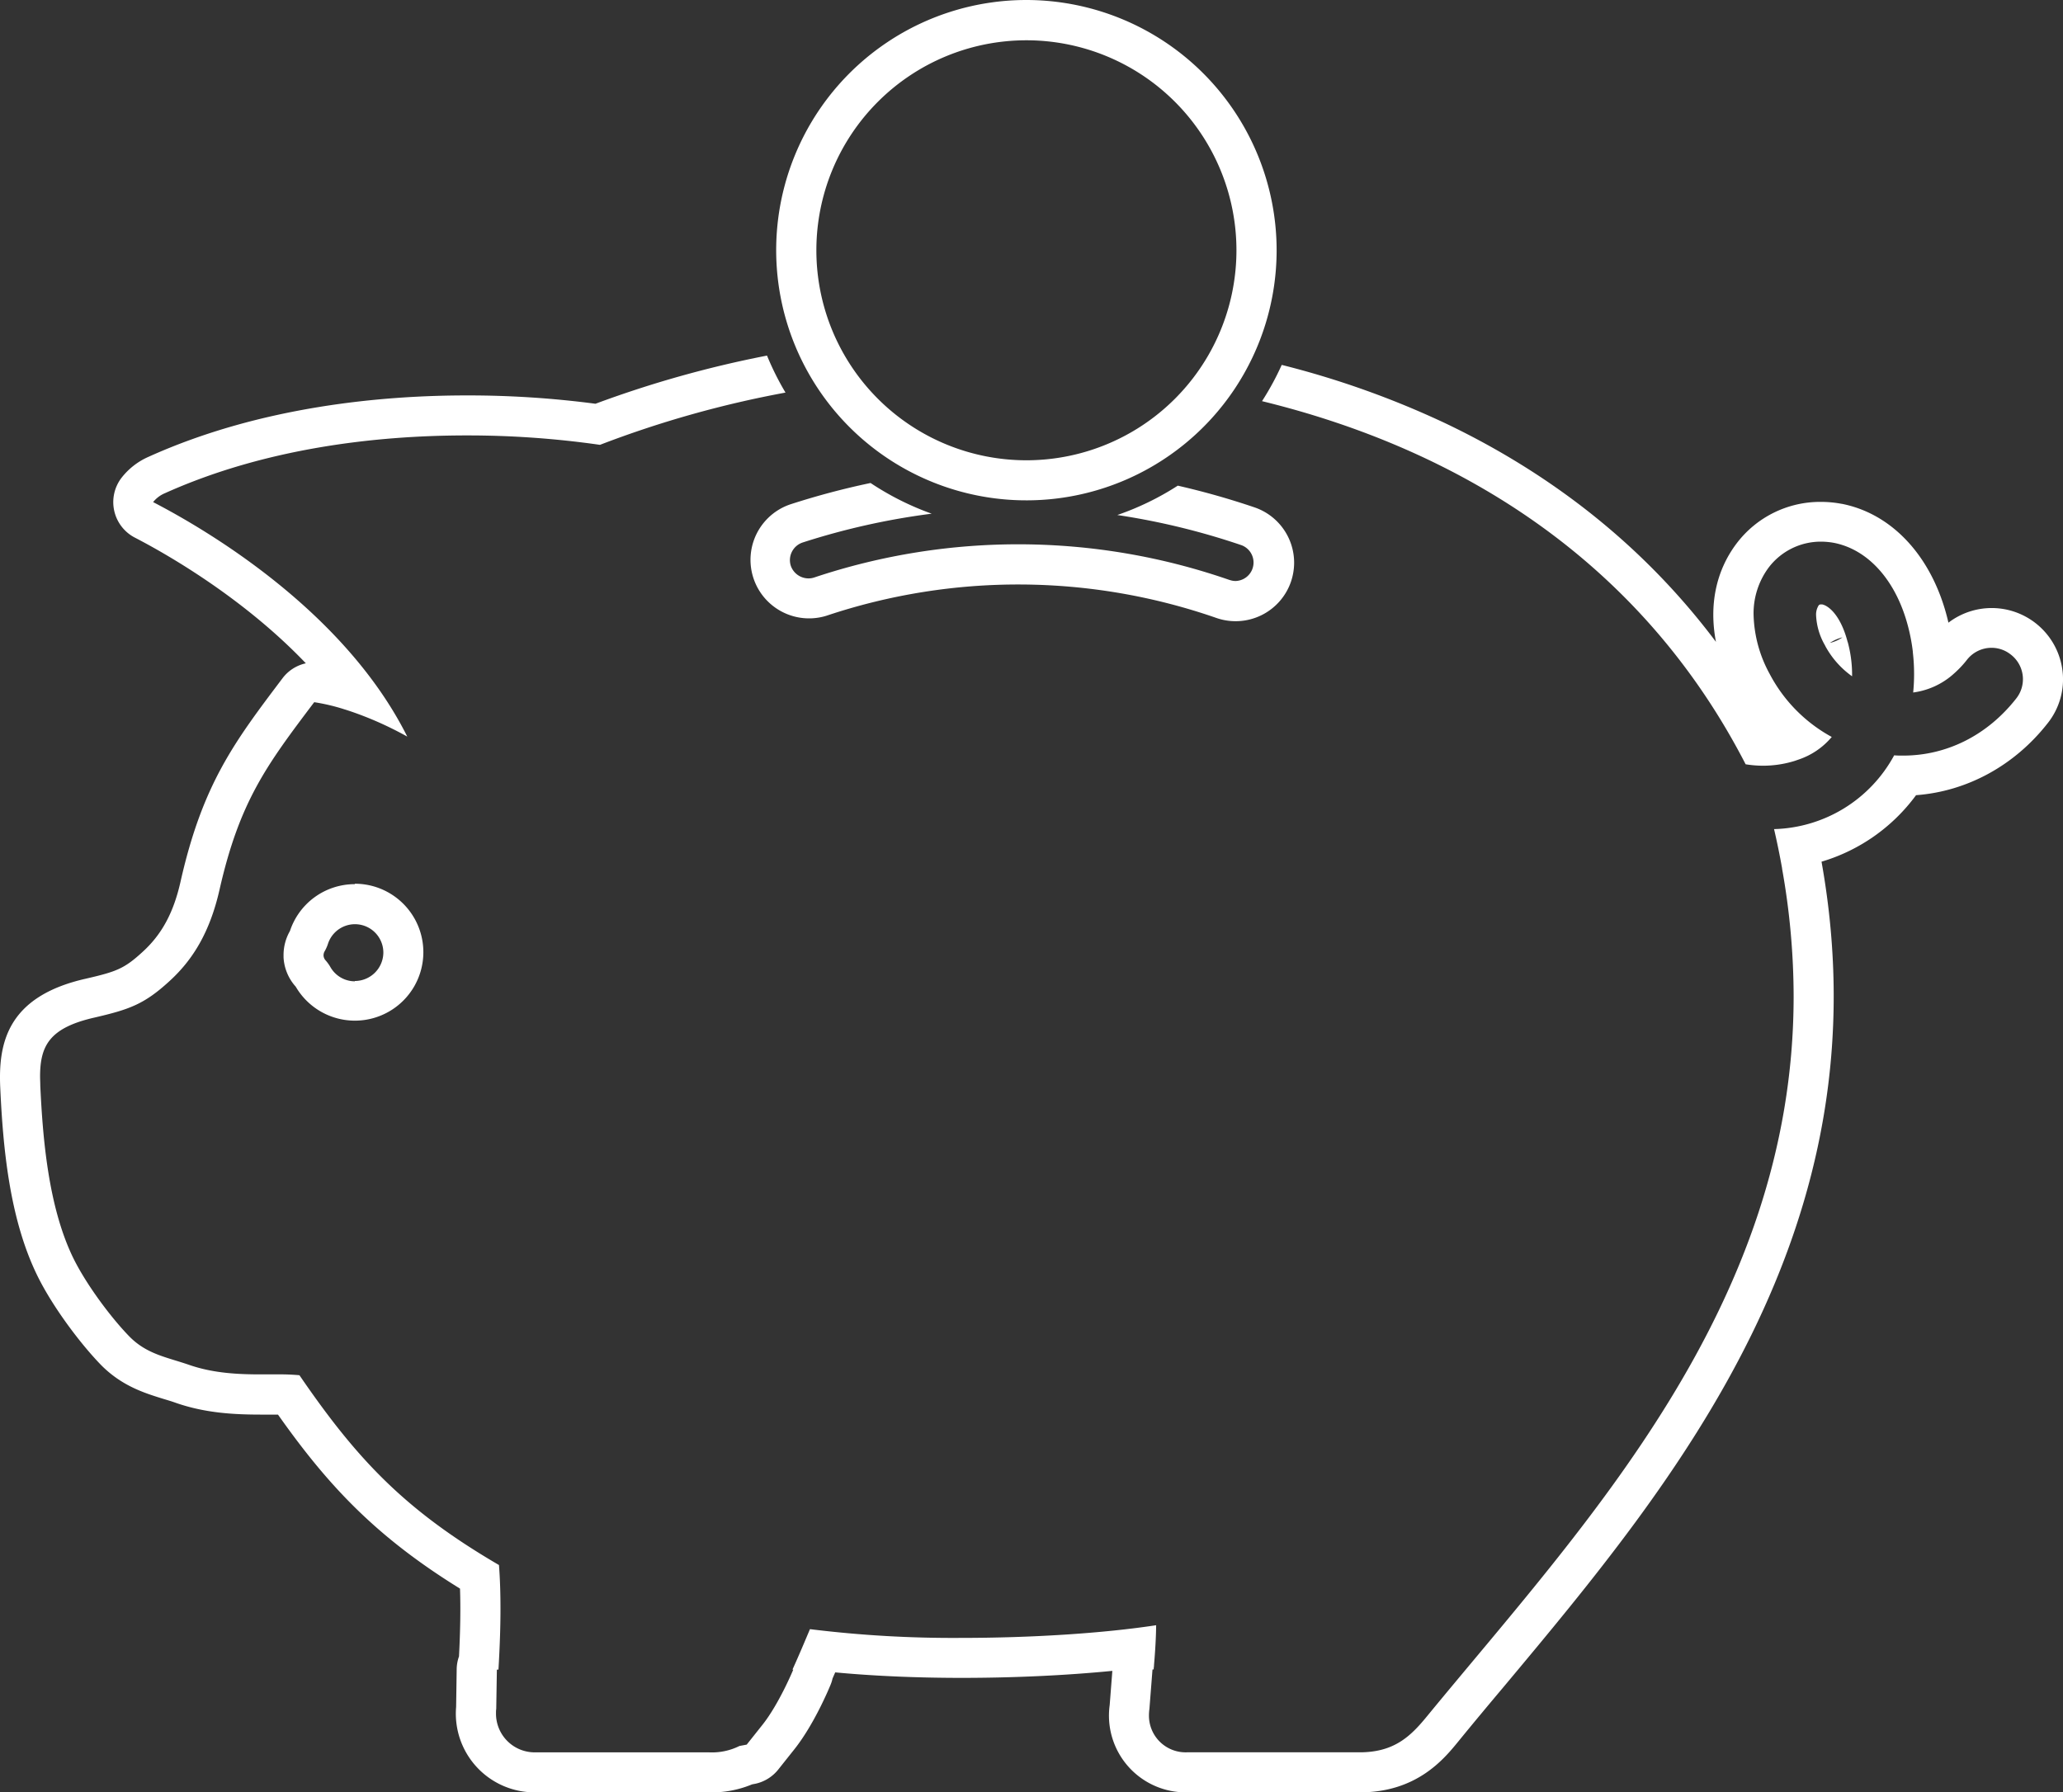
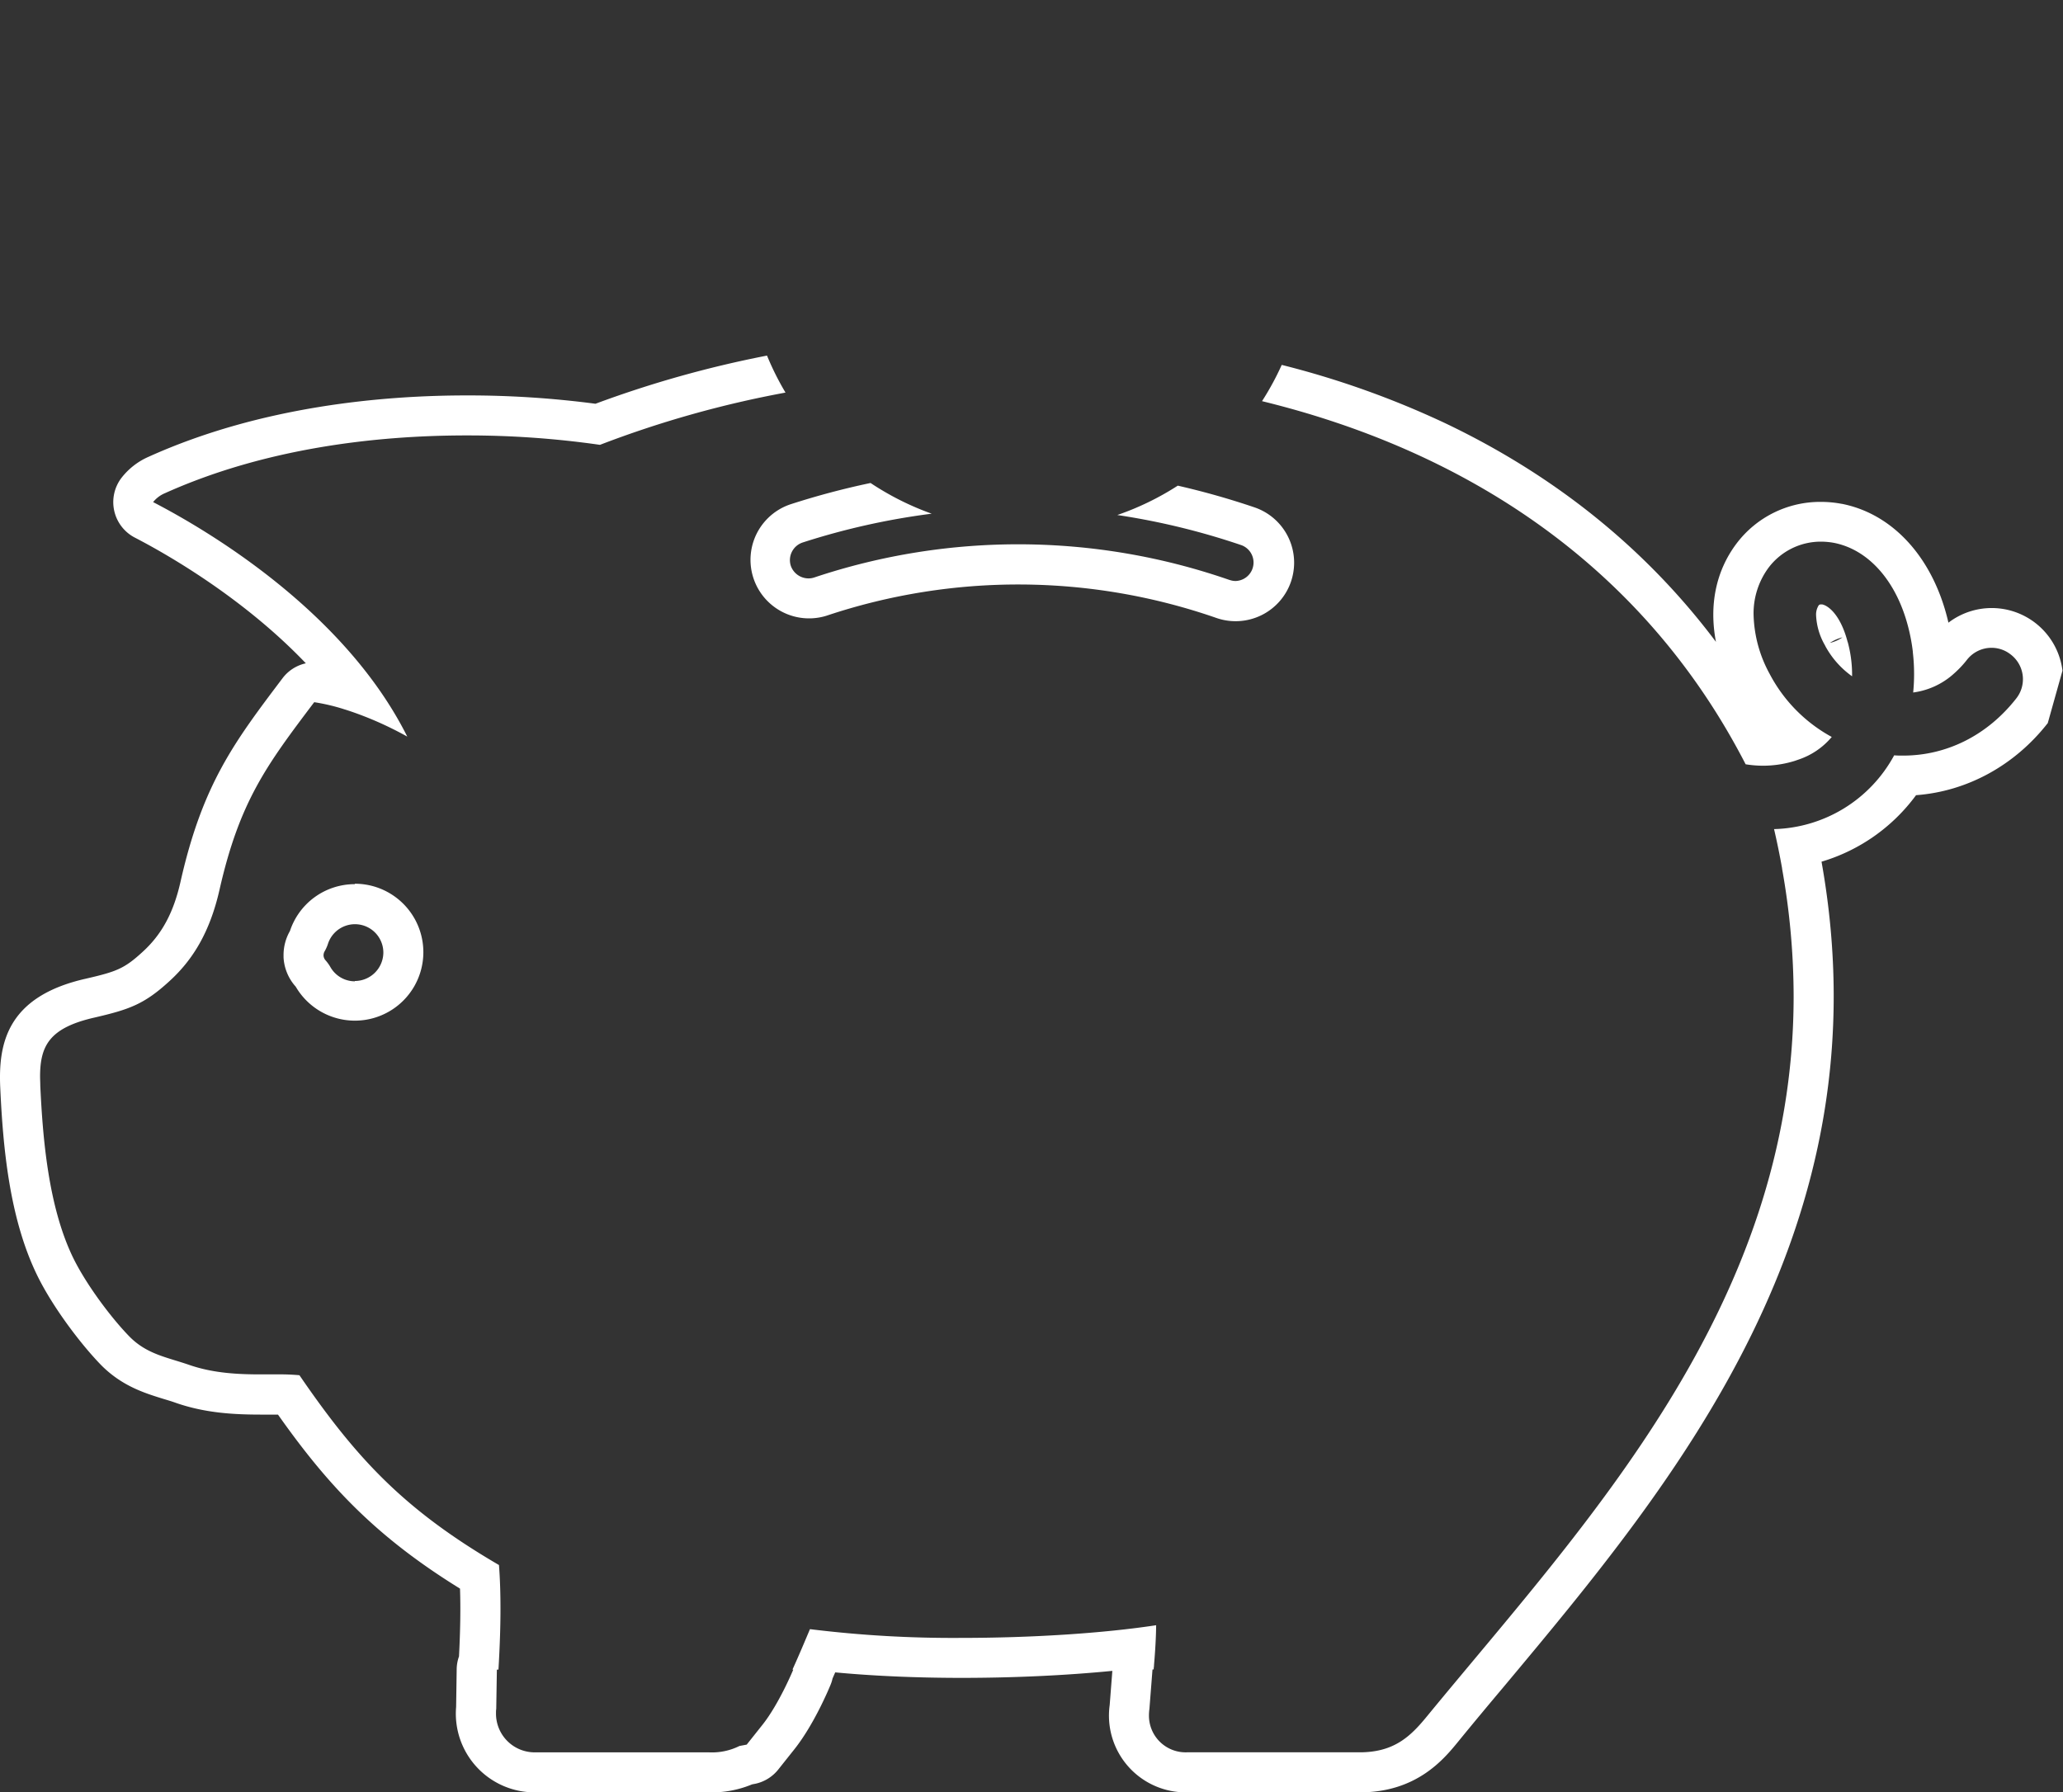
<svg xmlns="http://www.w3.org/2000/svg" viewBox="0 0 589.33 512.11">
  <rect x="0" y="0" width="589.33" height="512.11" fill="#333333" stroke="none" />
  <defs>
    <style>.cls-1{fill:#fff;}</style>
  </defs>
  <title>cochon</title>
  <g id="Layer_2" data-name="Layer 2">
    <g id="Layer_1-2" data-name="Layer 1">
-       <path id="Hucha_con_moneda" data-name="Hucha con moneda" class="cls-1" d="M581.5,178h0l.06,0ZM229.3,155a204,204,0,0,1,36.85-8.23A80.18,80.18,0,0,1,248.69,138a222.92,222.92,0,0,0-22.94,6.11,16.73,16.73,0,0,0,10.37,31.81,172.42,172.42,0,0,1,111.47.68,16.72,16.72,0,0,0,21.21-10.44,17,17,0,0,0,.89-5.36,16.71,16.71,0,0,0-11.33-15.84,222.3,222.3,0,0,0-21.91-6.2,79.53,79.53,0,0,1-17.27,8.39,203.21,203.21,0,0,1,35.49,8.63A5.28,5.28,0,0,1,353,166a5.11,5.11,0,0,1-1.66-.27l-.05,0A183.82,183.82,0,0,0,232.59,165h0a5.14,5.14,0,0,1-1.63.26,5.37,5.37,0,0,1-5.07-3.65A5.31,5.31,0,0,1,229.3,155Zm359.88,36.62a20.37,20.37,0,0,0-32.58-13.71c-.14-.62-.29-1.25-.46-1.88-4.53-17.28-15.73-29.28-30-32.08l-.07,0a31.65,31.65,0,0,0-5.89-.55A29.93,29.93,0,0,0,496,155.39c-5.86,7.83-7.8,17.6-5.81,28C470.38,157,444.47,136,412.87,120.93a255.87,255.87,0,0,0-46.72-16.67,80.87,80.87,0,0,1-5.63,10.36C417,128.41,468.73,160.21,498.67,218.37a31.31,31.31,0,0,0,4.92.41,30.56,30.56,0,0,0,9.05-1.36l1.19-.41a21.1,21.1,0,0,0,9.44-6.45,43.55,43.55,0,0,1-17.78-18.09,36.93,36.93,0,0,1-4.55-16.78,21.93,21.93,0,0,1,4.24-13.44,18.69,18.69,0,0,1,15-7.49,20.86,20.86,0,0,1,3.75.35c9.82,1.94,17.71,10.81,21.11,23.77a53,53,0,0,1,1.4,7.36,1.11,1.11,0,0,0,0,.19,54.07,54.07,0,0,1,.35,6.2c0,1.76-.09,3.51-.26,5.23a21.55,21.55,0,0,0,10.53-4.45c.39-.31.78-.64,1.17-1a28.86,28.86,0,0,0,3.67-3.9,8.92,8.92,0,0,1,7-3.42,8.8,8.8,0,0,1,5.49,1.91A8.88,8.88,0,0,1,576,199.53c-8.26,10.56-19.89,16.36-32.35,16.36-.85,0-1.7,0-2.55-.08a40.18,40.18,0,0,1-34.31,21.08q1.31,5.66,2.29,11.18a1.3,1.3,0,0,0,0,.13,208.06,208.06,0,0,1,3.3,36.67c-.09,88.55-60,151-104.68,205.44-4.73,5.79-9.42,10.36-19.3,10.36H339.06A10.47,10.47,0,0,1,328.22,490a12.81,12.81,0,0,1,.13-1.72l.88-11.28h.34c0-.34.05-.68.09-1,0-.08,0-.14,0-.22.35-4.06.58-8,.61-11.42-15.15,2.31-35.59,3.62-55.63,3.62a332.44,332.44,0,0,1-43.26-2.5c-1.32,3.11-3.06,7.3-5,11.56h.23s-4,9.68-8.73,15.68l-4.57,5.75-2.07.39a17.61,17.61,0,0,1-8.74,1.82H153a11.06,11.06,0,0,1-11.31-11.16c0-.42,0-.84.07-1.26l.18-11.22h.45c.34-5.62.58-11.56.58-17.39,0-4.27-.12-8.47-.43-12.49-27.2-15.85-40.79-30.57-57-54.23a59.73,59.73,0,0,0-6.13-.24l-2.28,0H74.66c-6.29,0-13.57-.26-20.67-2.73-6.3-2.18-12-3-17-8.07-5.25-5.37-12.53-15.08-16.26-22.86-6.93-14.52-8.52-33.8-9.22-48.81,0-.91-.06-1.77-.06-2.61,0-8.84,2.69-13.93,15.49-16.86,10-2.32,14.26-3.8,21.48-10.43,6.68-6.09,11.54-14,14.29-26.11,5.74-25.33,13.55-35.7,27.05-53.58a55.92,55.92,0,0,1,8.5,2c2.75.85,5.4,1.85,7.77,2.83a100,100,0,0,1,10.31,5c-18.13-36.25-57.85-59.36-72.6-67a8.53,8.53,0,0,1,3.39-2.55c28.46-12.8,60.09-16.5,86.14-16.5a265.76,265.76,0,0,1,38.12,2.69,298.74,298.74,0,0,1,53-14.93,80.15,80.15,0,0,1-5.28-10.57,310.71,310.71,0,0,0-49,13.76,278.54,278.54,0,0,0-36.78-2.38c-23.7,0-58.68,3-90.83,17.51a19.84,19.84,0,0,0-7.8,6.05,11.42,11.42,0,0,0,3.85,17.08c8.28,4.28,30.58,16.79,48.82,35.9a11.36,11.36,0,0,0-6.67,4.28c-13.73,18.17-22.8,30.17-29.09,57.94-2,9-5.38,15.22-10.84,20.2-5.27,4.84-7.47,5.67-16.34,7.71C1.93,284.76-.5,298.23.07,310.75c.79,17.3,2.65,37.14,10.34,53.2,4.4,9.21,12.58,20,18.4,26,6,6.11,12.63,8.12,17.93,9.76,1.23.37,2.39.71,3.51,1.12,8.49,2.95,16.75,3.35,24.41,3.35h4.75c14.17,20.07,27.76,34.74,52,49.72.19,5.58.09,12-.29,19.37a11.27,11.27,0,0,0-.66,3.63l-.16,10.8A22.49,22.49,0,0,0,153,512.11h49.57a29.9,29.9,0,0,0,12.27-2.28c.29-.05.58-.12.86-.16a11.44,11.44,0,0,0,6.63-4.09l4.58-5.76c5.62-7.06,9.89-17.31,10.35-18.44a10.41,10.41,0,0,0,.57-1.8l.76-1.75c10.62,1,22.91,1.57,36.09,1.57,15,0,30-.71,43.08-2l-.76,9.78a21.93,21.93,0,0,0,22.09,24.93h49.36c16.25,0,24-9.46,28.15-14.55S425,487.37,429.52,482c49-58.63,109.53-131.08,90.83-235.8a51.78,51.78,0,0,0,27-19c14.55-1.08,28.12-8.44,37.63-20.6A20.15,20.15,0,0,0,589.18,191.57Zm-487.82,61A19.5,19.5,0,0,0,82.83,266a13.8,13.8,0,0,0-1.83,6.8c0,.24,0,.5,0,.76a13.59,13.59,0,0,0,3.48,8.35,19.56,19.56,0,1,0,16.86-29.41Zm0,27.76a8.06,8.06,0,0,1-7-4.11,11.56,11.56,0,0,0-1.31-1.83,2.25,2.25,0,0,1-.62-1.34,2.3,2.3,0,0,1,.31-1.3,11,11,0,0,0,.94-2.11,8.11,8.11,0,0,1,15.83,2.53A8.17,8.17,0,0,1,101.36,280.29Zm426.46-96.9c-2-7.78-5.53-10.43-7.25-10.78l-.39,0a.72.72,0,0,0-.71.37,4.92,4.92,0,0,0-.67,2.81,18.75,18.75,0,0,0,2.37,8.21l.16.29.15.3a25.47,25.47,0,0,0,7.6,8.55v-.58A35.59,35.59,0,0,0,527.82,183.39Zm-5.3.35a13.26,13.26,0,0,1,1.42-.84,12,12,0,0,1,2.4-.89A10.42,10.42,0,0,1,522.52,183.74Z" />
-       <path class="cls-1" d="M293.21,0a71.48,71.48,0,1,0,71.48,71.46A71.55,71.55,0,0,0,293.21,0Zm0,131.51a60,60,0,1,1,60-60A60,60,0,0,1,293.21,131.51Z" />
+       <path id="Hucha_con_moneda" data-name="Hucha con moneda" class="cls-1" d="M581.5,178h0l.06,0ZM229.3,155a204,204,0,0,1,36.85-8.23A80.18,80.18,0,0,1,248.69,138a222.92,222.92,0,0,0-22.94,6.11,16.73,16.73,0,0,0,10.37,31.81,172.42,172.42,0,0,1,111.47.68,16.72,16.72,0,0,0,21.21-10.44,17,17,0,0,0,.89-5.36,16.71,16.71,0,0,0-11.33-15.84,222.3,222.3,0,0,0-21.91-6.2,79.53,79.53,0,0,1-17.27,8.39,203.21,203.21,0,0,1,35.49,8.63A5.28,5.28,0,0,1,353,166a5.11,5.11,0,0,1-1.66-.27l-.05,0A183.82,183.82,0,0,0,232.59,165h0a5.14,5.14,0,0,1-1.63.26,5.37,5.37,0,0,1-5.07-3.65A5.31,5.31,0,0,1,229.3,155Zm359.88,36.62a20.37,20.37,0,0,0-32.58-13.71c-.14-.62-.29-1.25-.46-1.88-4.53-17.28-15.73-29.28-30-32.08l-.07,0a31.65,31.65,0,0,0-5.89-.55A29.93,29.93,0,0,0,496,155.39c-5.86,7.83-7.8,17.6-5.81,28C470.38,157,444.47,136,412.87,120.93a255.87,255.87,0,0,0-46.72-16.67,80.87,80.87,0,0,1-5.63,10.36C417,128.41,468.73,160.21,498.67,218.37a31.31,31.31,0,0,0,4.92.41,30.56,30.56,0,0,0,9.05-1.36l1.19-.41a21.1,21.1,0,0,0,9.44-6.45,43.55,43.55,0,0,1-17.78-18.09,36.93,36.93,0,0,1-4.55-16.78,21.93,21.93,0,0,1,4.24-13.44,18.69,18.69,0,0,1,15-7.49,20.86,20.86,0,0,1,3.75.35c9.82,1.94,17.71,10.81,21.11,23.77a53,53,0,0,1,1.4,7.36,1.11,1.11,0,0,0,0,.19,54.07,54.07,0,0,1,.35,6.2c0,1.76-.09,3.51-.26,5.23a21.55,21.55,0,0,0,10.53-4.45c.39-.31.78-.64,1.17-1a28.86,28.86,0,0,0,3.67-3.9,8.92,8.92,0,0,1,7-3.42,8.8,8.8,0,0,1,5.49,1.91A8.88,8.88,0,0,1,576,199.53c-8.26,10.56-19.89,16.36-32.35,16.36-.85,0-1.7,0-2.55-.08a40.18,40.18,0,0,1-34.31,21.08q1.31,5.66,2.29,11.18a1.3,1.3,0,0,0,0,.13,208.06,208.06,0,0,1,3.3,36.67c-.09,88.55-60,151-104.68,205.44-4.73,5.79-9.42,10.36-19.3,10.36H339.06A10.47,10.47,0,0,1,328.22,490a12.81,12.81,0,0,1,.13-1.72l.88-11.28h.34c0-.34.05-.68.09-1,0-.08,0-.14,0-.22.35-4.06.58-8,.61-11.42-15.15,2.31-35.59,3.62-55.63,3.62a332.44,332.44,0,0,1-43.26-2.5c-1.32,3.11-3.06,7.3-5,11.56h.23s-4,9.68-8.73,15.68l-4.57,5.75-2.07.39a17.61,17.61,0,0,1-8.74,1.82H153a11.06,11.06,0,0,1-11.31-11.16c0-.42,0-.84.07-1.26l.18-11.22h.45c.34-5.62.58-11.56.58-17.39,0-4.27-.12-8.47-.43-12.49-27.2-15.85-40.79-30.57-57-54.23a59.73,59.73,0,0,0-6.13-.24l-2.28,0H74.66c-6.29,0-13.57-.26-20.67-2.73-6.3-2.18-12-3-17-8.07-5.25-5.37-12.53-15.08-16.26-22.86-6.93-14.52-8.52-33.8-9.22-48.81,0-.91-.06-1.77-.06-2.61,0-8.84,2.69-13.93,15.49-16.86,10-2.32,14.26-3.8,21.48-10.43,6.68-6.09,11.54-14,14.29-26.11,5.74-25.33,13.55-35.7,27.05-53.58a55.92,55.92,0,0,1,8.5,2c2.75.85,5.4,1.85,7.77,2.83a100,100,0,0,1,10.31,5c-18.13-36.25-57.85-59.36-72.6-67a8.53,8.53,0,0,1,3.39-2.55c28.46-12.8,60.09-16.5,86.14-16.5a265.76,265.76,0,0,1,38.12,2.69,298.74,298.74,0,0,1,53-14.93,80.15,80.15,0,0,1-5.28-10.57,310.71,310.71,0,0,0-49,13.76,278.54,278.54,0,0,0-36.78-2.38c-23.7,0-58.68,3-90.83,17.51a19.84,19.84,0,0,0-7.8,6.05,11.42,11.42,0,0,0,3.85,17.08c8.28,4.28,30.58,16.79,48.82,35.9a11.36,11.36,0,0,0-6.67,4.28c-13.73,18.17-22.8,30.17-29.09,57.94-2,9-5.38,15.22-10.84,20.2-5.27,4.84-7.47,5.67-16.34,7.71C1.93,284.76-.5,298.23.07,310.75c.79,17.3,2.65,37.14,10.34,53.2,4.4,9.21,12.58,20,18.4,26,6,6.11,12.63,8.12,17.93,9.76,1.23.37,2.39.71,3.51,1.12,8.49,2.95,16.75,3.35,24.41,3.35h4.75c14.17,20.07,27.76,34.74,52,49.72.19,5.58.09,12-.29,19.37a11.27,11.27,0,0,0-.66,3.63l-.16,10.8A22.49,22.49,0,0,0,153,512.11h49.57a29.9,29.9,0,0,0,12.27-2.28c.29-.05.58-.12.86-.16a11.44,11.44,0,0,0,6.63-4.09l4.58-5.76c5.62-7.06,9.89-17.31,10.35-18.44a10.41,10.41,0,0,0,.57-1.8l.76-1.75c10.62,1,22.91,1.57,36.09,1.57,15,0,30-.71,43.08-2l-.76,9.78a21.93,21.93,0,0,0,22.09,24.93h49.36c16.25,0,24-9.46,28.15-14.55S425,487.37,429.52,482c49-58.63,109.53-131.08,90.83-235.8a51.78,51.78,0,0,0,27-19c14.55-1.08,28.12-8.44,37.63-20.6Zm-487.82,61A19.5,19.5,0,0,0,82.83,266a13.8,13.8,0,0,0-1.83,6.8c0,.24,0,.5,0,.76a13.59,13.59,0,0,0,3.48,8.35,19.56,19.56,0,1,0,16.86-29.41Zm0,27.76a8.06,8.06,0,0,1-7-4.11,11.56,11.56,0,0,0-1.31-1.83,2.25,2.25,0,0,1-.62-1.34,2.3,2.3,0,0,1,.31-1.3,11,11,0,0,0,.94-2.11,8.11,8.11,0,0,1,15.83,2.53A8.17,8.17,0,0,1,101.36,280.29Zm426.46-96.9c-2-7.78-5.53-10.43-7.25-10.78l-.39,0a.72.72,0,0,0-.71.37,4.92,4.92,0,0,0-.67,2.81,18.75,18.75,0,0,0,2.37,8.21l.16.29.15.3a25.47,25.47,0,0,0,7.6,8.55v-.58A35.59,35.59,0,0,0,527.82,183.39Zm-5.3.35a13.26,13.26,0,0,1,1.42-.84,12,12,0,0,1,2.4-.89A10.42,10.42,0,0,1,522.52,183.74Z" />
    </g>
  </g>
</svg>